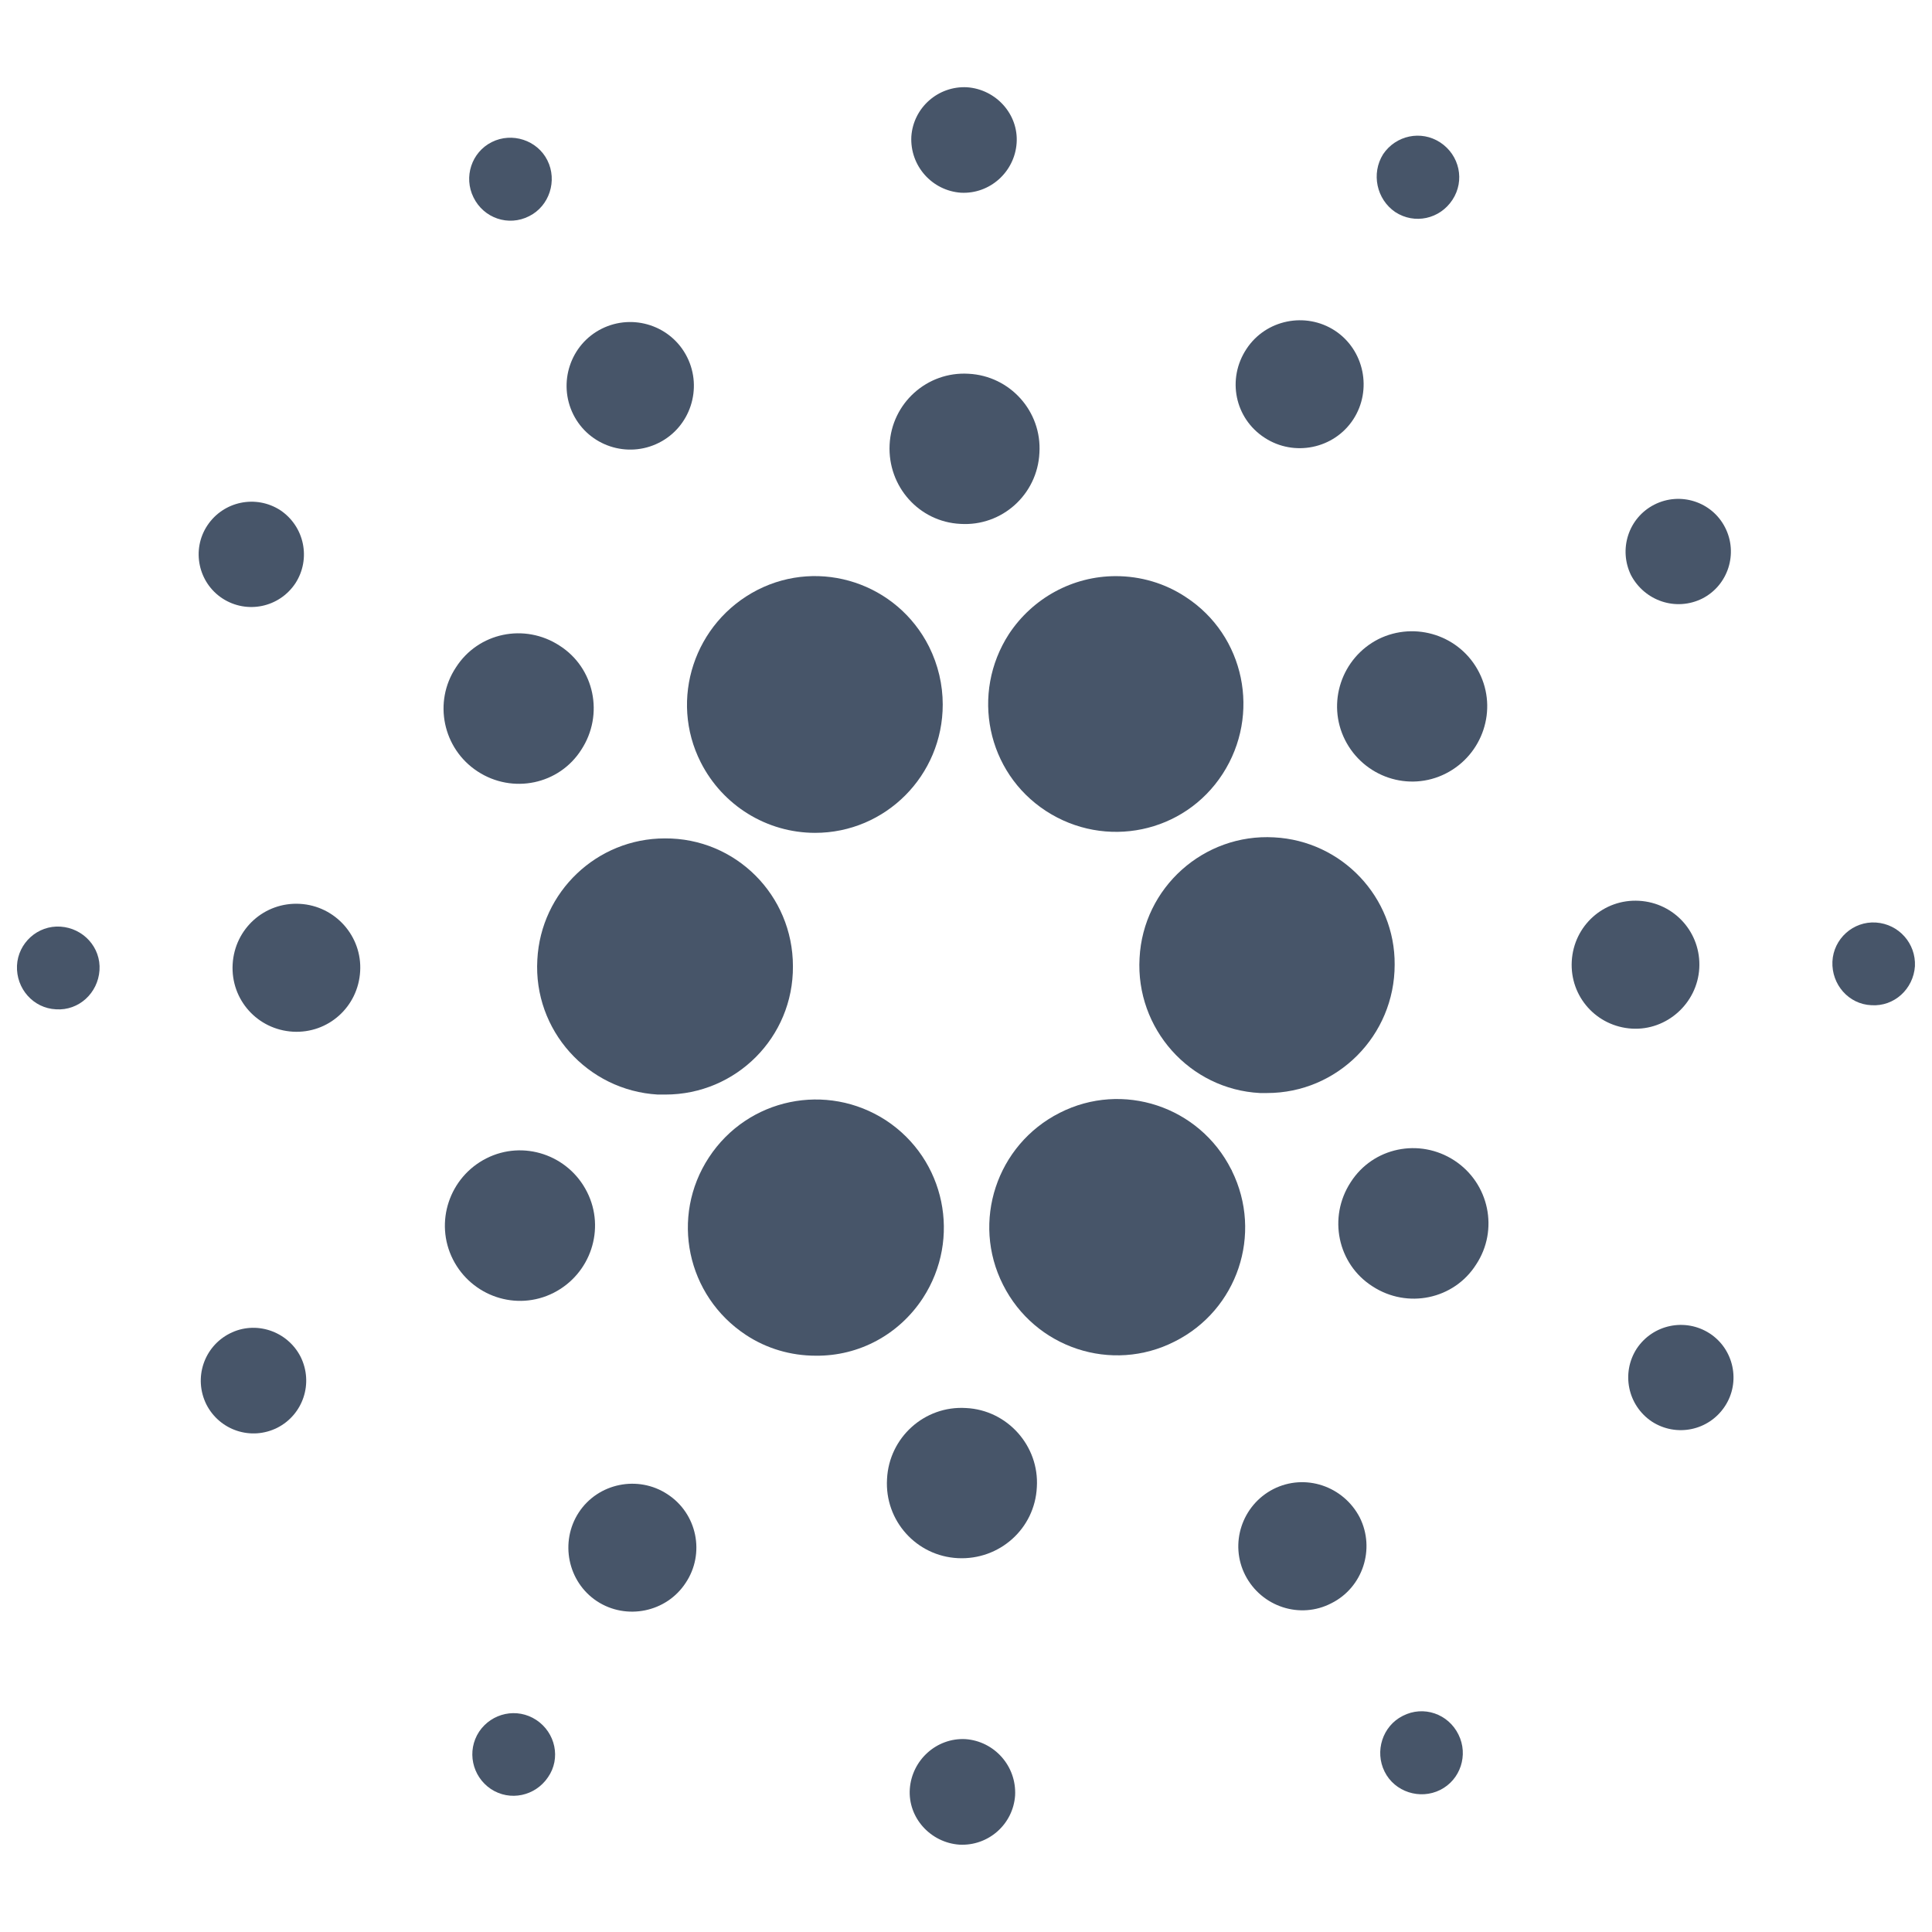
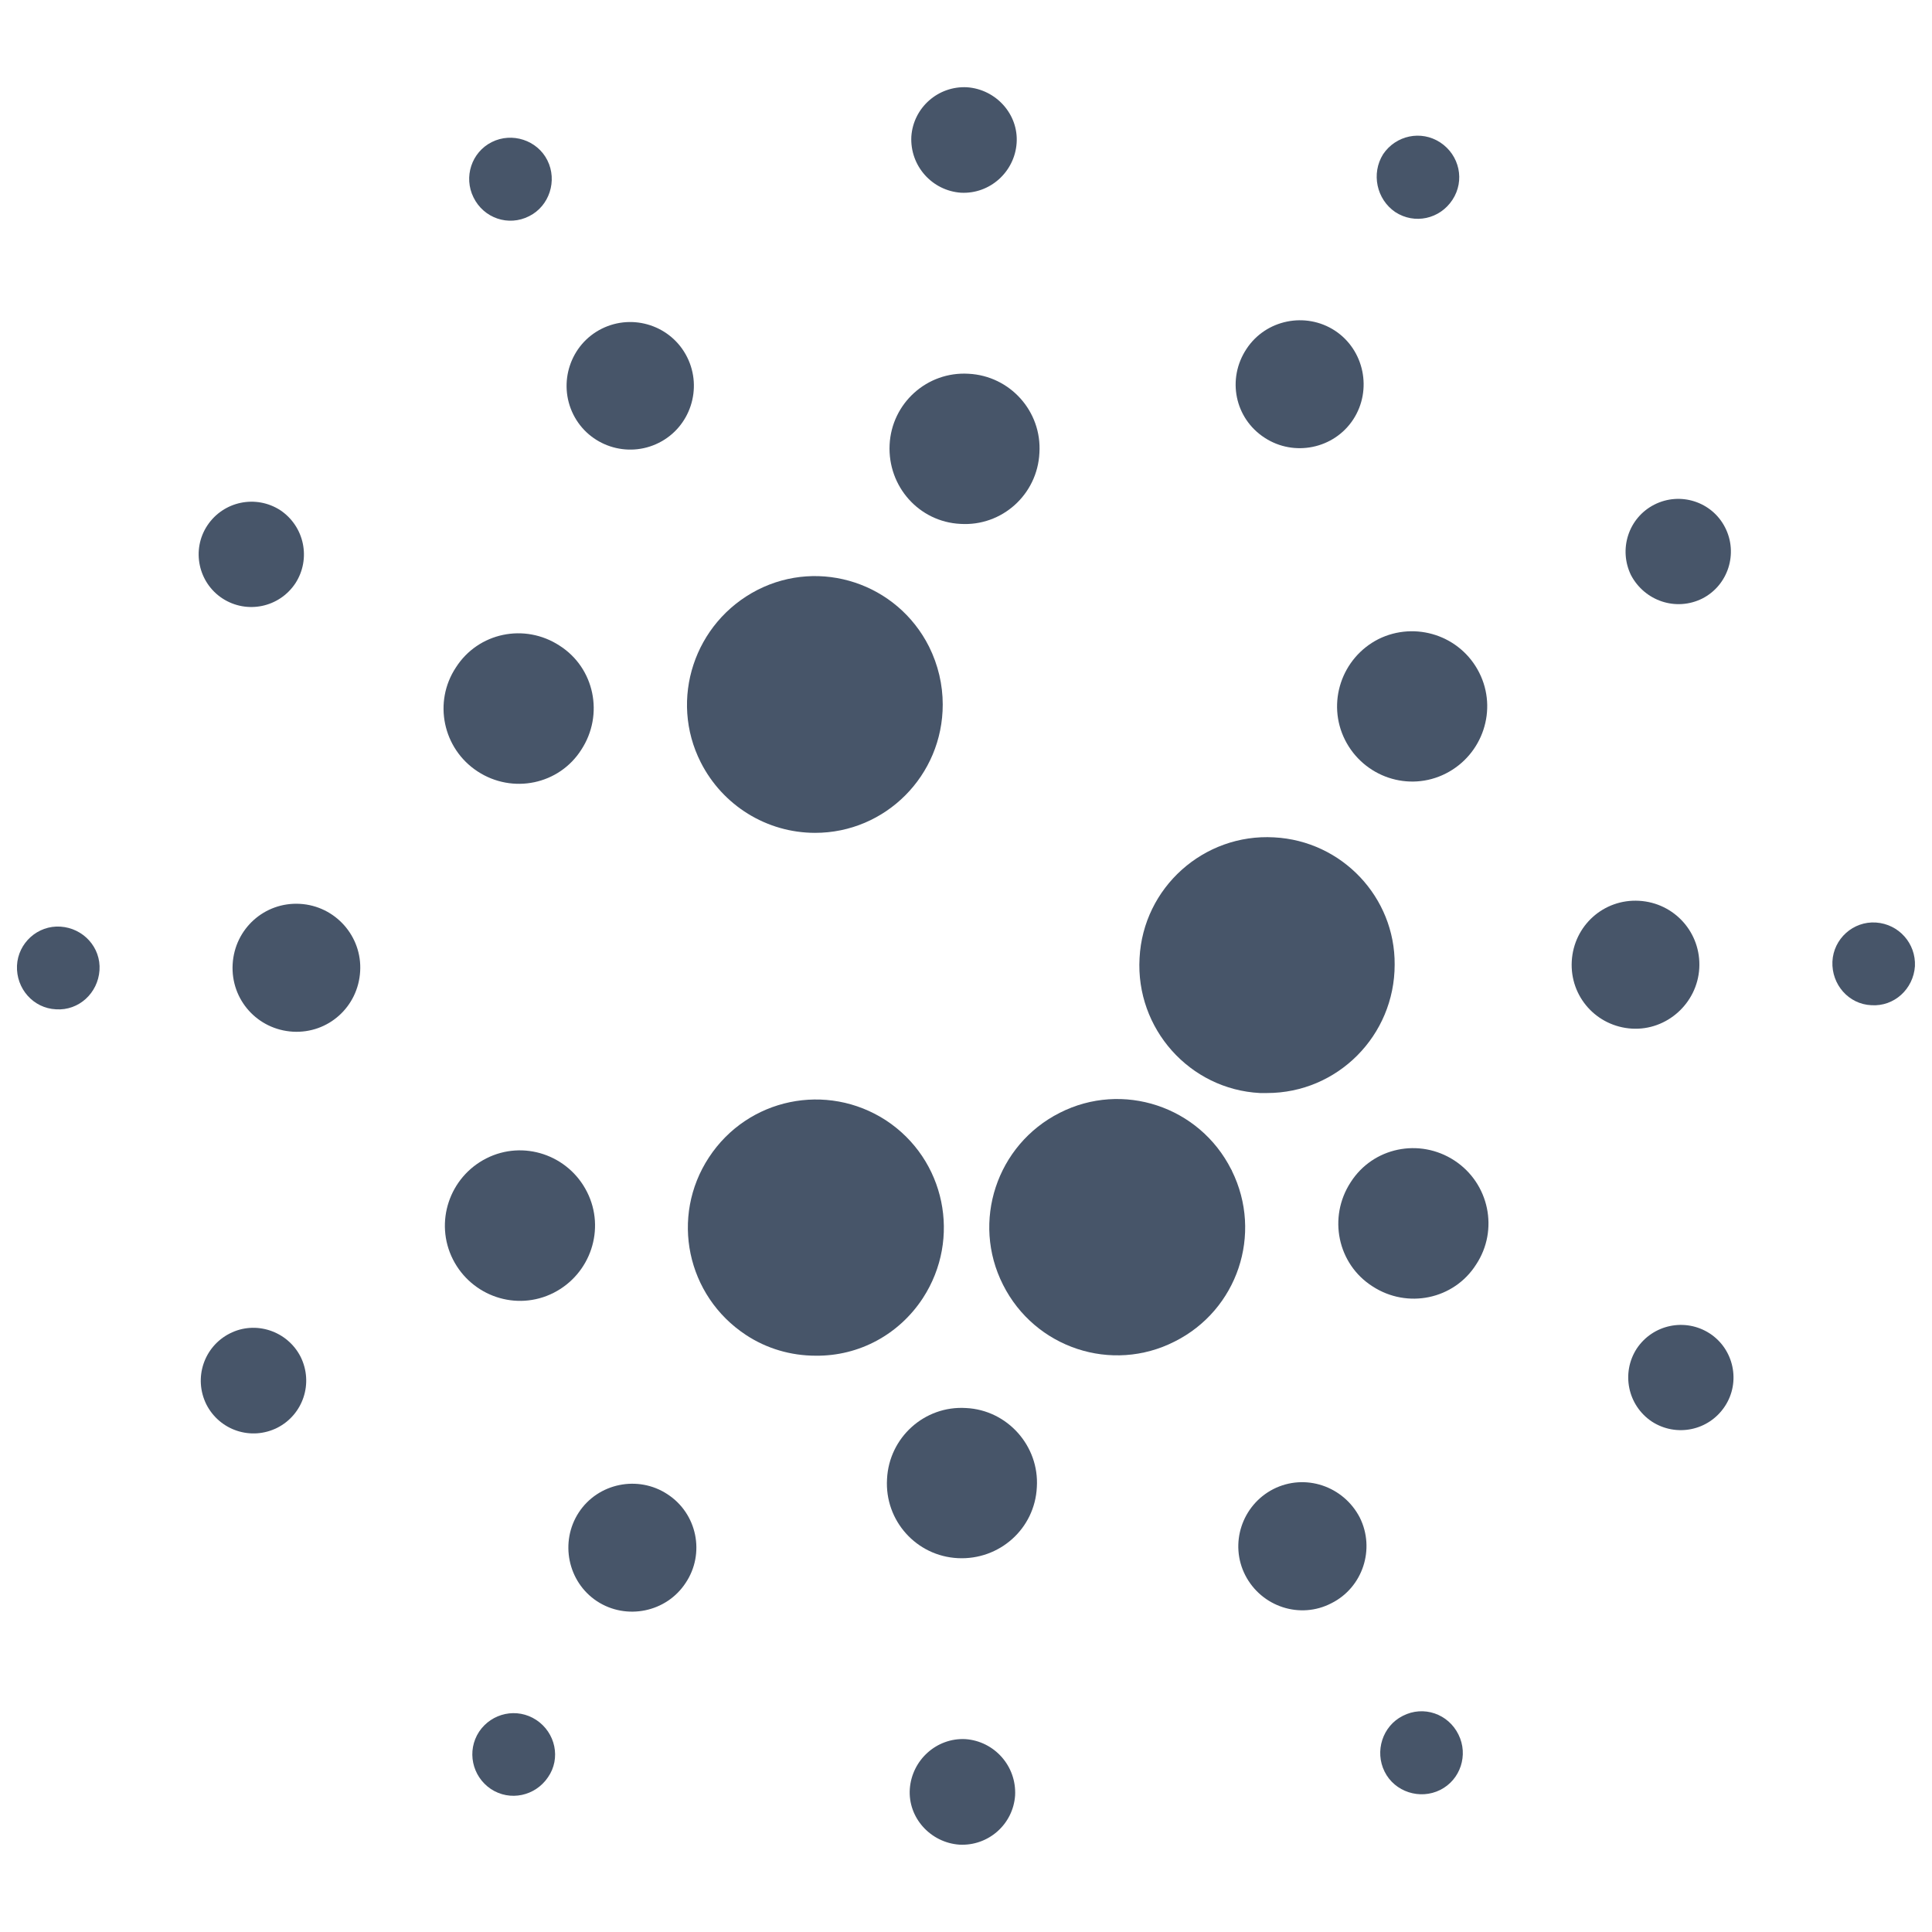
<svg xmlns="http://www.w3.org/2000/svg" width="24" height="24" viewBox="0 0 24 24" fill="none">
  <g clipPath="url(#clip0_4342_33254)">
-     <path d="M6.675 11.921C6.624 12.797 7.297 13.546 8.171 13.597C8.202 13.597 8.234 13.597 8.265 13.597C9.145 13.597 9.856 12.885 9.85 12.003C9.85 11.121 9.139 10.409 8.259 10.415C7.416 10.415 6.719 11.077 6.675 11.921Z" fill="#475569" />
    <path d="M0.752 11.511C0.469 11.492 0.224 11.713 0.211 11.996C0.199 12.28 0.413 12.525 0.696 12.538C0.979 12.557 1.217 12.336 1.236 12.053C1.255 11.769 1.035 11.53 0.752 11.511Z" fill="#475569" />
    <path d="M6.574 2.685C6.825 2.559 6.926 2.244 6.8 1.992C6.674 1.74 6.36 1.639 6.109 1.765C5.857 1.891 5.757 2.2 5.882 2.452C6.008 2.71 6.316 2.817 6.574 2.685C6.574 2.685 6.568 2.685 6.574 2.685Z" fill="#475569" />
    <path d="M8.184 5.501C8.574 5.306 8.731 4.827 8.536 4.437C8.341 4.046 7.864 3.889 7.474 4.084C7.084 4.279 6.927 4.758 7.122 5.149C7.317 5.539 7.794 5.697 8.184 5.501Z" fill="#475569" />
    <path d="M2.765 7.435C3.067 7.63 3.469 7.548 3.67 7.245C3.865 6.943 3.783 6.54 3.482 6.338C3.18 6.143 2.777 6.225 2.576 6.527C2.375 6.83 2.463 7.239 2.765 7.435Z" fill="#475569" />
    <path d="M3.726 11.228C3.286 11.203 2.915 11.537 2.89 11.978C2.865 12.419 3.198 12.79 3.638 12.816C4.078 12.841 4.449 12.507 4.474 12.066C4.5 11.631 4.166 11.253 3.726 11.228Z" fill="#475569" />
    <path d="M2.854 16.565C2.533 16.728 2.401 17.119 2.564 17.447C2.728 17.768 3.118 17.9 3.445 17.736C3.765 17.573 3.897 17.182 3.734 16.854C3.57 16.533 3.174 16.401 2.854 16.565Z" fill="#475569" />
    <path d="M5.933 9.583C6.367 9.867 6.946 9.747 7.222 9.312C7.505 8.878 7.386 8.298 6.952 8.021C6.518 7.737 5.94 7.857 5.663 8.292C5.38 8.72 5.5 9.3 5.933 9.583Z" fill="#475569" />
    <path d="M15.71 5.438C16.075 5.677 16.571 5.576 16.81 5.211C17.049 4.846 16.948 4.348 16.584 4.108C16.219 3.869 15.723 3.97 15.484 4.335C15.238 4.707 15.339 5.198 15.71 5.438Z" fill="#475569" />
    <path d="M17.332 2.634C17.572 2.791 17.886 2.722 18.043 2.482C18.2 2.243 18.131 1.928 17.892 1.77C17.653 1.613 17.339 1.682 17.182 1.915C17.031 2.155 17.1 2.476 17.332 2.634Z" fill="#475569" />
    <path d="M15.828 10.402C14.954 10.352 14.2 11.026 14.156 11.902C14.106 12.777 14.778 13.533 15.652 13.578C15.684 13.578 15.715 13.578 15.74 13.578C16.614 13.578 17.325 12.866 17.325 11.983C17.331 11.146 16.671 10.446 15.828 10.402Z" fill="#475569" />
    <path d="M8.705 9.47C8.976 10.005 9.523 10.346 10.126 10.346C11 10.346 11.711 9.634 11.711 8.752C11.711 8.506 11.654 8.26 11.541 8.033C11.145 7.246 10.189 6.931 9.41 7.328C8.624 7.731 8.309 8.689 8.705 9.47Z" fill="#475569" />
    <path d="M21.147 7.435C21.468 7.271 21.594 6.874 21.43 6.553C21.267 6.231 20.871 6.105 20.55 6.269C20.229 6.433 20.104 6.823 20.261 7.145C20.431 7.466 20.82 7.598 21.147 7.435Z" fill="#475569" />
    <path d="M17.124 7.939C16.665 8.172 16.477 8.733 16.709 9.193C16.942 9.653 17.501 9.842 17.96 9.609C18.419 9.376 18.608 8.815 18.375 8.355C18.143 7.895 17.583 7.712 17.124 7.939Z" fill="#475569" />
-     <path d="M11.937 2.394C12.296 2.413 12.604 2.136 12.629 1.777C12.654 1.418 12.371 1.109 12.013 1.084C11.655 1.065 11.346 1.336 11.321 1.695C11.302 2.061 11.579 2.369 11.937 2.394Z" fill="#475569" />
+     <path d="M11.937 2.394C12.296 2.413 12.604 2.136 12.629 1.777C12.654 1.418 12.371 1.109 12.013 1.084C11.655 1.065 11.346 1.336 11.321 1.695C11.302 2.061 11.579 2.369 11.937 2.394" fill="#475569" />
    <path d="M11.931 6.508C12.447 6.54 12.887 6.143 12.912 5.626C12.944 5.11 12.547 4.669 12.032 4.643C11.516 4.612 11.076 5.009 11.051 5.525C11.026 6.042 11.416 6.483 11.931 6.508Z" fill="#475569" />
    <path d="M6.877 16.06C7.336 15.827 7.525 15.266 7.292 14.806C7.06 14.346 6.5 14.157 6.041 14.39C5.582 14.623 5.394 15.184 5.626 15.644C5.859 16.104 6.418 16.293 6.877 16.06Z" fill="#475569" />
-     <path d="M12.534 7.875C12.056 8.613 12.258 9.595 12.993 10.074C13.729 10.553 14.71 10.352 15.188 9.614C15.665 8.877 15.464 7.894 14.729 7.416C14.471 7.245 14.169 7.157 13.861 7.157C13.326 7.157 12.83 7.428 12.534 7.875Z" fill="#475569" />
    <path d="M15.296 14.53C14.9 13.742 13.944 13.427 13.164 13.824C12.379 14.221 12.064 15.178 12.46 15.96C12.856 16.747 13.812 17.062 14.592 16.665C15.371 16.275 15.692 15.33 15.302 14.542C15.302 14.536 15.302 14.536 15.296 14.53Z" fill="#475569" />
    <path d="M18.067 14.416C17.633 14.133 17.055 14.252 16.778 14.687C16.495 15.122 16.615 15.702 17.049 15.979C17.482 16.262 18.061 16.143 18.337 15.708C18.62 15.28 18.501 14.7 18.067 14.416Z" fill="#475569" />
    <path d="M21.109 12.028C21.134 11.587 20.801 11.215 20.361 11.19C19.921 11.165 19.55 11.499 19.525 11.94C19.5 12.381 19.833 12.752 20.273 12.778C20.707 12.803 21.084 12.463 21.109 12.028Z" fill="#475569" />
    <path d="M23.304 11.46C23.021 11.441 22.776 11.662 22.763 11.945C22.751 12.229 22.964 12.475 23.247 12.487C23.53 12.506 23.769 12.286 23.788 12.002C23.801 11.719 23.587 11.479 23.304 11.46Z" fill="#475569" />
    <path d="M21.238 16.564C20.936 16.369 20.533 16.451 20.332 16.753C20.137 17.055 20.219 17.459 20.521 17.66C20.823 17.855 21.225 17.774 21.426 17.471C21.627 17.169 21.539 16.759 21.238 16.564Z" fill="#475569" />
    <path d="M6.662 21.366C6.423 21.209 6.109 21.278 5.952 21.511C5.795 21.75 5.864 22.066 6.097 22.223C6.335 22.381 6.65 22.311 6.807 22.078C6.97 21.845 6.901 21.524 6.662 21.366Z" fill="#475569" />
    <path d="M17.426 21.315C17.174 21.441 17.074 21.756 17.2 22.008C17.325 22.26 17.64 22.361 17.891 22.235C18.143 22.109 18.243 21.8 18.118 21.548C17.992 21.29 17.684 21.182 17.426 21.315C17.426 21.315 17.432 21.315 17.426 21.315Z" fill="#475569" />
    <path d="M11.466 16.123C11.944 15.386 11.743 14.403 11.007 13.918C10.271 13.439 9.291 13.64 8.807 14.377C8.322 15.115 8.53 16.098 9.266 16.583C9.523 16.753 9.825 16.841 10.133 16.841C10.674 16.847 11.171 16.576 11.466 16.123Z" fill="#475569" />
    <path d="M8.29 18.561C7.926 18.322 7.429 18.423 7.19 18.788C6.951 19.154 7.052 19.651 7.416 19.891C7.781 20.13 8.278 20.029 8.517 19.664C8.762 19.299 8.661 18.801 8.29 18.561Z" fill="#475569" />
    <path d="M11.994 21.604C11.636 21.585 11.328 21.863 11.302 22.222C11.277 22.581 11.56 22.89 11.918 22.915C12.277 22.934 12.585 22.663 12.61 22.304C12.629 21.938 12.352 21.63 11.994 21.604Z" fill="#475569" />
    <path d="M12 17.491C11.485 17.459 11.044 17.857 11.019 18.373C10.988 18.89 11.384 19.331 11.9 19.356C12.415 19.381 12.855 18.991 12.88 18.474C12.912 17.964 12.516 17.516 12 17.491Z" fill="#475569" />
    <path d="M15.816 18.499C15.427 18.7 15.269 19.179 15.47 19.57C15.672 19.96 16.15 20.118 16.539 19.916C16.929 19.721 17.086 19.242 16.892 18.852C16.69 18.461 16.212 18.297 15.816 18.499Z" fill="#475569" />
  </g>
  <defs>
    <clipPath id="clip0_4342_33254">
      <rect width="23.996" height="23.996" fill="white" />
    </clipPath>
  </defs>
</svg>